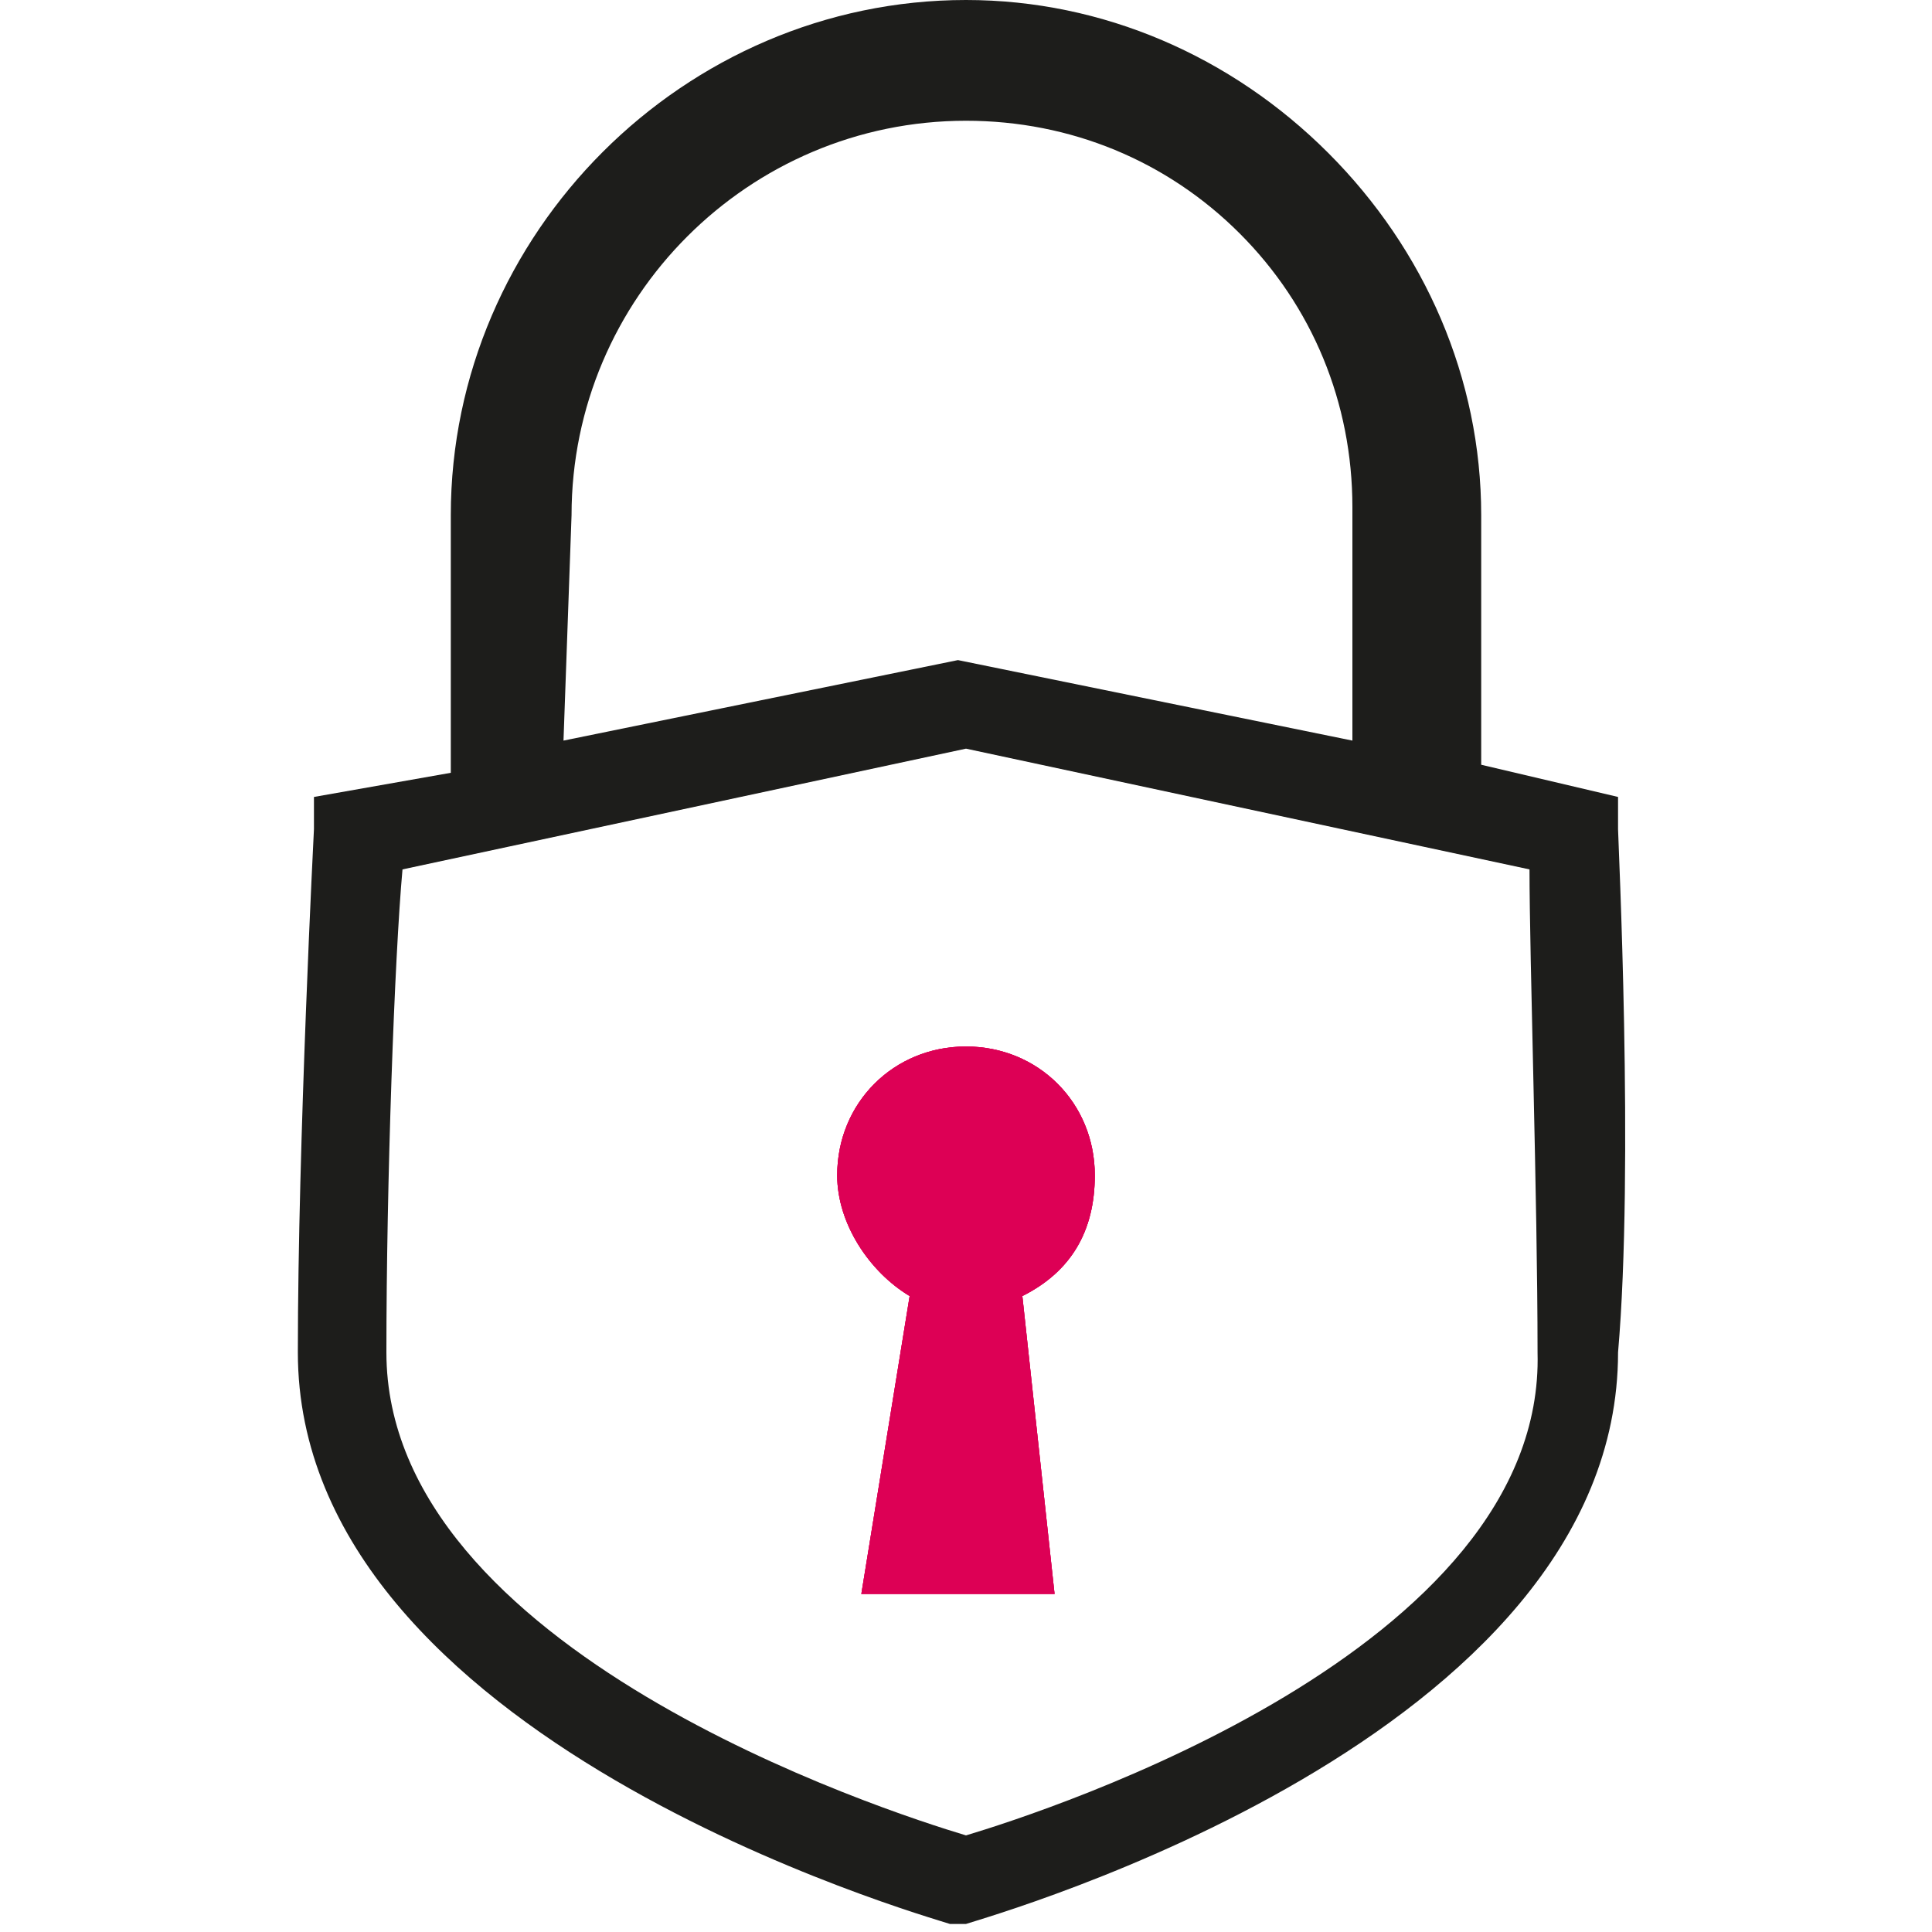
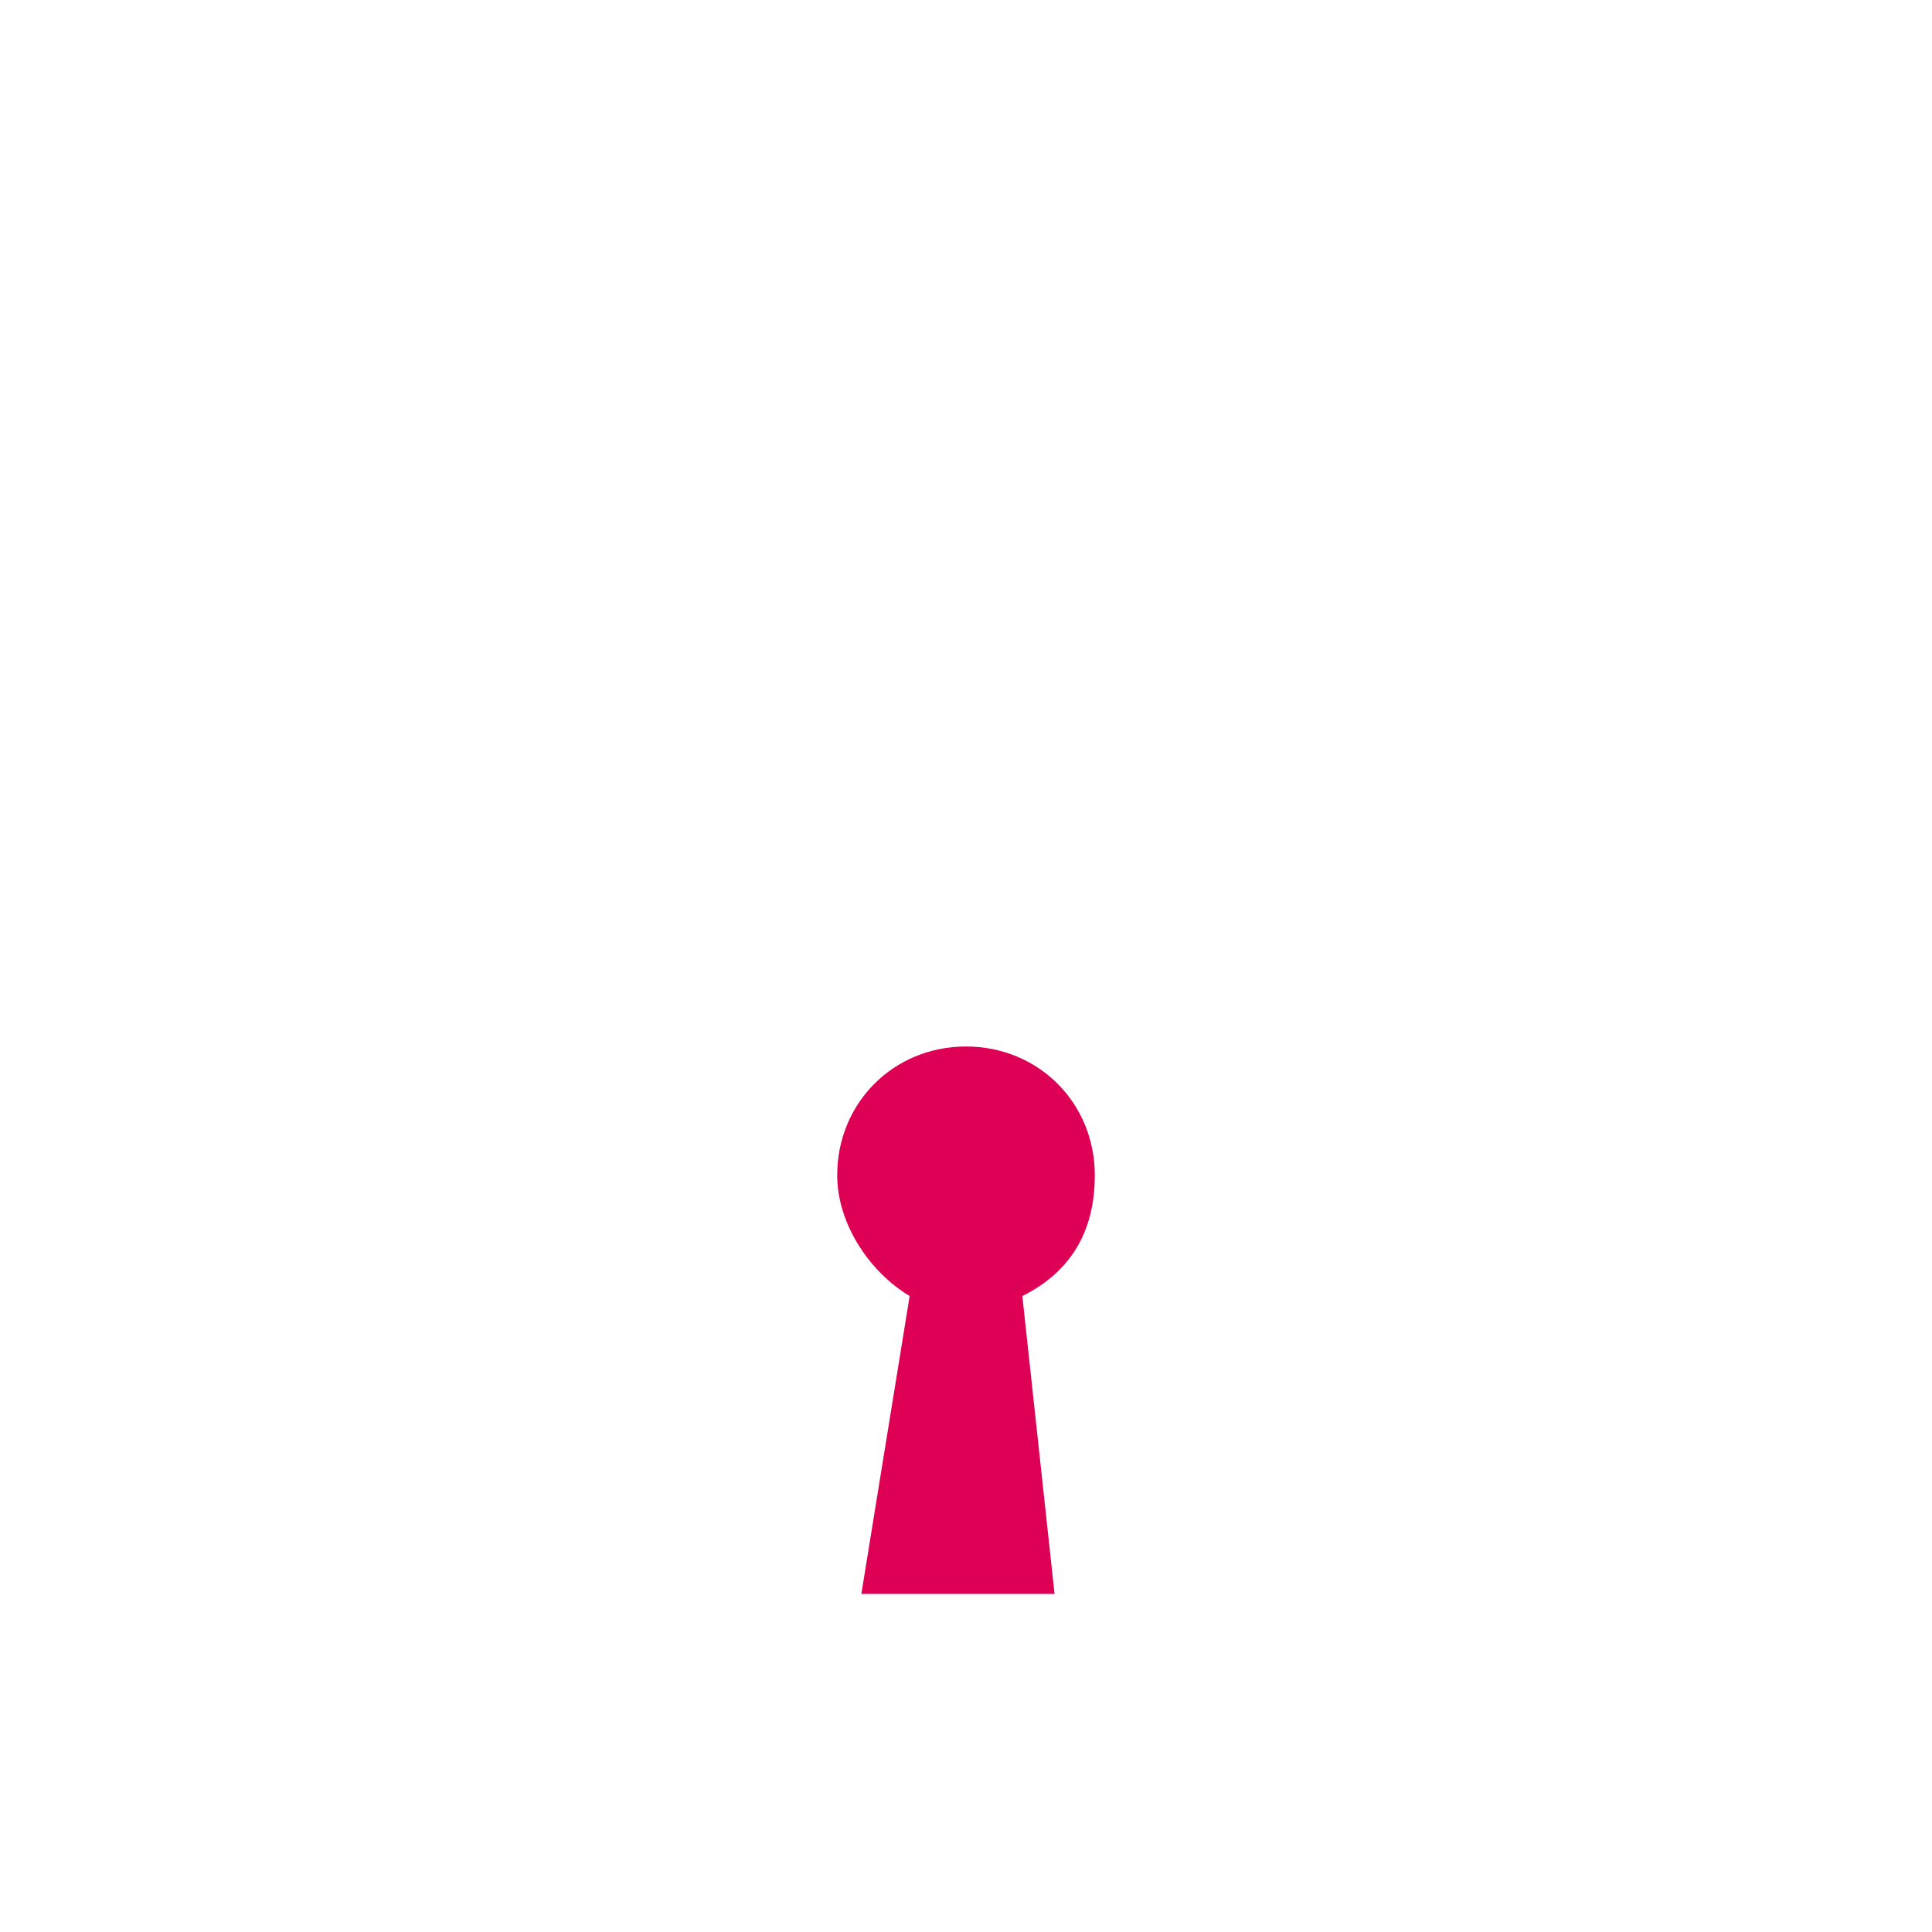
<svg xmlns="http://www.w3.org/2000/svg" xmlns:xlink="http://www.w3.org/1999/xlink" version="1.1" id="Calque_1" x="0px" y="0px" viewBox="0 0 24 24" style="enable-background:new 0 0 24 24;" xml:space="preserve">
  <style type="text/css">
	.st0{clip-path:url(#SVGID_00000088828278584412438350000016904233365069652617_);fill:#1D1D1B;}
	.st1{clip-path:url(#SVGID_00000088828278584412438350000016904233365069652617_);fill:#DD0055;}
</style>
  <g>
    <defs>
      <rect id="SVGID_1_" x="3.7" width="16.5" height="24" />
    </defs>
    <clipPath id="SVGID_00000053520947981755182290000004269532113078861698_">
      <use xlink:href="#SVGID_1_" style="overflow:visible;" />
    </clipPath>
-     <path style="clip-path:url(#SVGID_00000053520947981755182290000004269532113078861698_);fill:#1D1D1B;" d="M12,22.8   c-1-0.3-7.2-2.3-7.2-6c0-2.1,0.1-4.9,0.2-6l7-1.5l7,1.5c0,1.1,0.1,4.1,0.1,6C19.2,20.5,13,22.5,12,22.8 M7.1,6.4   c0-2.7,2.2-4.9,4.9-4.9c1.3,0,2.5,0.5,3.4,1.4c0.9,0.9,1.4,2.1,1.4,3.4v2.9l-4.9-1l-4.9,1L7.1,6.4z M20.1,10.3l0-0.4l-1.7-0.4V6.4   c0-1.7-0.7-3.3-1.9-4.5C15.3,0.7,13.7,0,12,0C8.5,0,5.6,2.9,5.6,6.4v3.2L3.9,9.9l0,0.4c0,0-0.2,3.9-0.2,6.5c0,4.8,7.8,7,8.1,7.1   l0.1,0l0.1,0c0.3-0.1,8.1-2.3,8.1-7.1C20.3,14.5,20.1,10.4,20.1,10.3" />
-     <path style="clip-path:url(#SVGID_00000053520947981755182290000004269532113078861698_);fill:#DD0055;" d="M13.6,14.6   c0-0.9-0.7-1.6-1.6-1.6c-0.9,0-1.6,0.7-1.6,1.6c0,0.6,0.4,1.2,0.9,1.5l-0.6,3.7h2.4l-0.4-3.7C13.3,15.8,13.6,15.3,13.6,14.6" />
-     <path style="clip-path:url(#SVGID_00000053520947981755182290000004269532113078861698_);fill:#DD0055;" d="M13.6,14.6   c0-0.9-0.7-1.6-1.6-1.6c-0.9,0-1.6,0.7-1.6,1.6c0,0.6,0.4,1.2,0.9,1.5l-0.6,3.7h2.4l-0.4-3.7C13.3,15.8,13.6,15.3,13.6,14.6" />
    <path style="clip-path:url(#SVGID_00000053520947981755182290000004269532113078861698_);fill:#DD0055;" d="M13.6,14.6   c0-0.9-0.7-1.6-1.6-1.6c-0.9,0-1.6,0.7-1.6,1.6c0,0.6,0.4,1.2,0.9,1.5l-0.6,3.7h2.4l-0.4-3.7C13.3,15.8,13.6,15.3,13.6,14.6" />
  </g>
</svg>